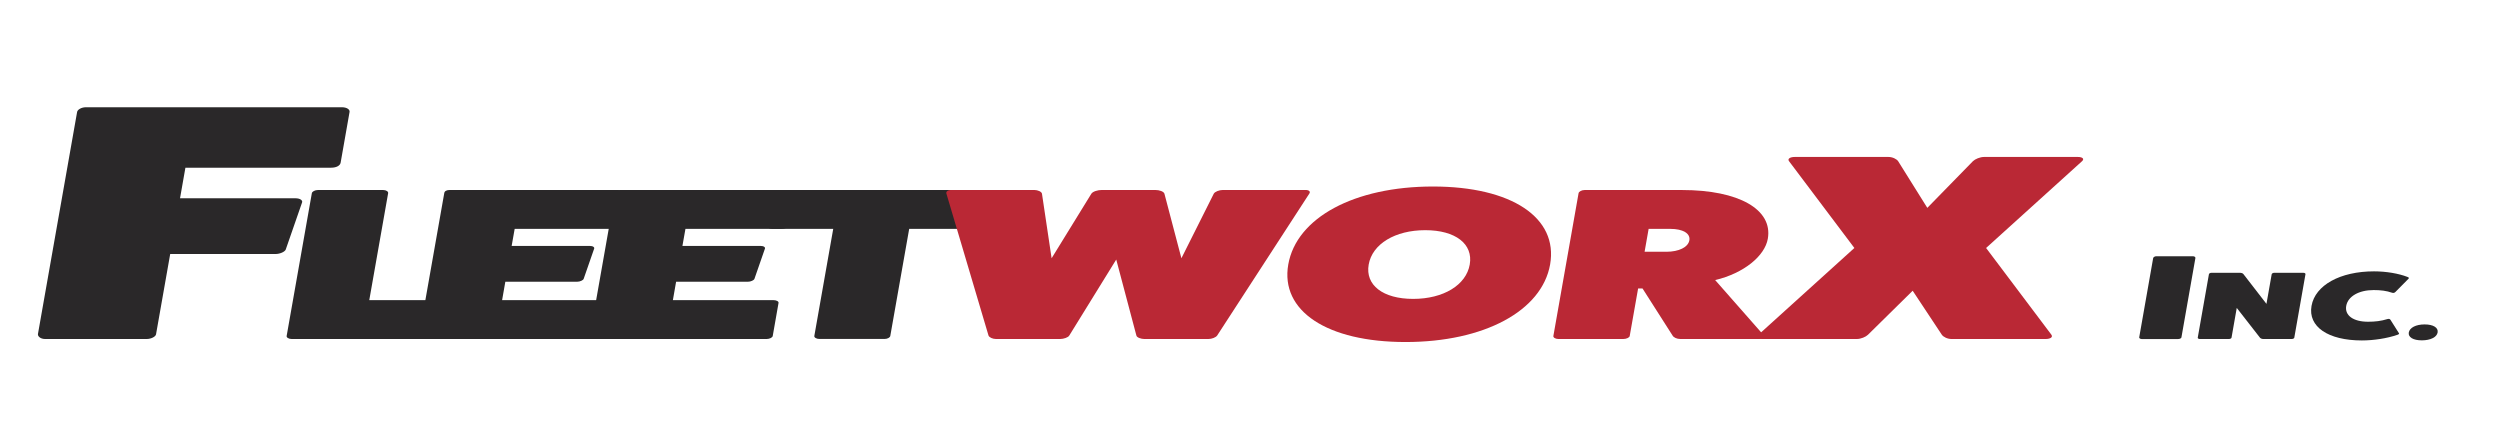
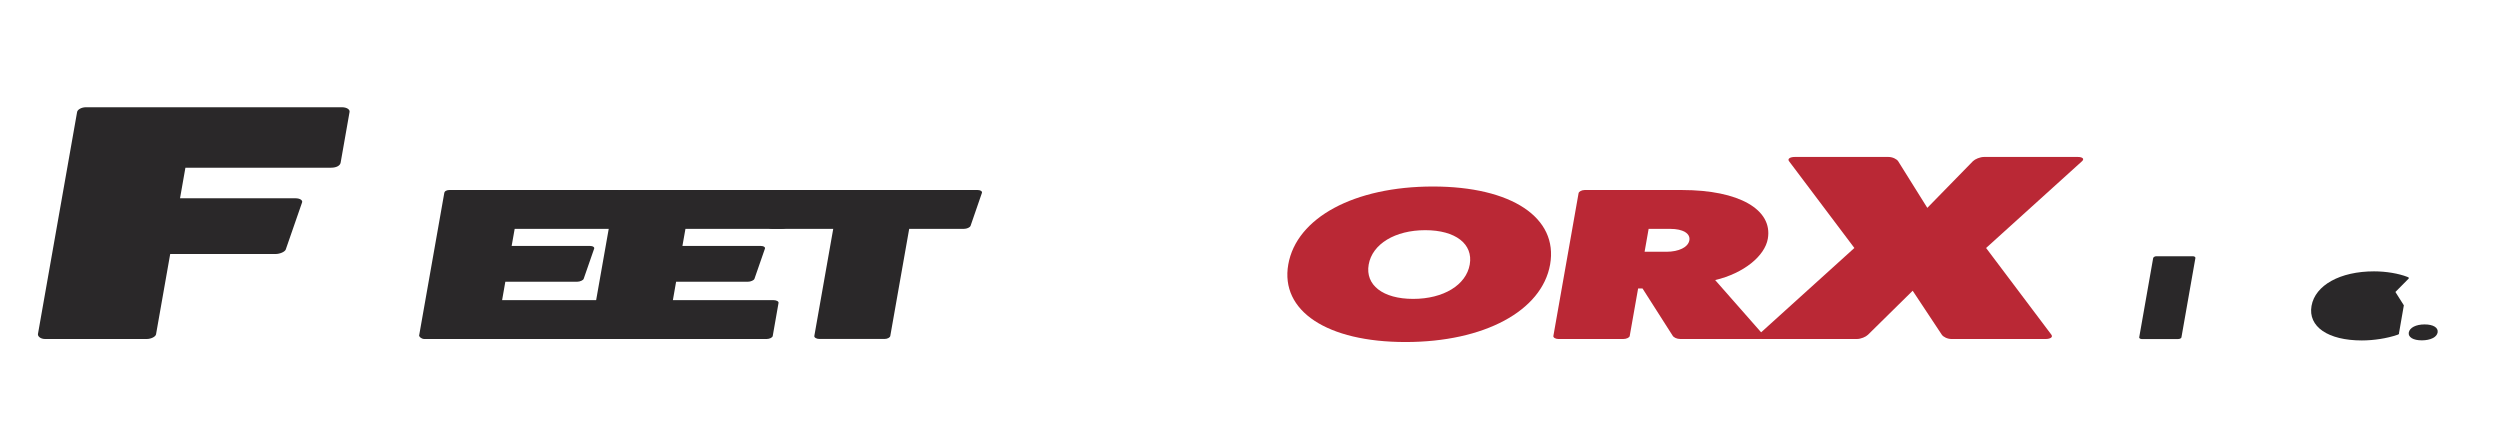
<svg xmlns="http://www.w3.org/2000/svg" id="Layer_1" viewBox="0 0 521.01 90.04">
  <path d="M71.23,22.35c1.08,0,1.71.49,1.62.98l-1.86,10.57c-.11.63-.9,1.05-1.98,1.05h-30.37l-1.12,6.37h24.03c1.08,0,1.59.49,1.39.91l-3.4,9.8c-.19.42-1.12.91-2.19.91h-21.88l-2.95,16.73c-.09.49-1.01.98-1.97.98H9.4c-.96,0-1.57-.56-1.49-1.05l8.16-46.27c.09-.49.89-.98,1.85-.98h53.32Z" fill="#2a2829" stroke-width="0" />
-   <path d="M91.26,62.55c.54,0,.95.27.89.63l-2.28,6.84c-.13.32-.73.63-1.34.63h-27.75c-.62,0-1.1-.32-1.04-.63l5.25-29.75c.06-.36.66-.67,1.27-.67h13.6c.62,0,1.1.32,1.03.67l-3.93,22.28h14.3Z" fill="#2a2829" stroke-width="0" />
  <path d="M125.61,62.55c.62,0,1.11.27,1.05.58l-1.21,6.89c-.05.32-.65.63-1.26.63h-35.74c-.54,0-1.01-.36-1.11-.68l5.25-29.75c.07-.41.5-.63,1.19-.63h34.97c.69,0,1.17.32,1.12.63l-1.2,6.8c-.07.4-.66.67-1.35.67h-20.06l-.63,3.56h16.29c.69,0,1.02.31.9.58l-2.19,6.3c-.12.27-.72.59-1.41.59h-14.91l-.67,3.83h20.98Z" fill="#2a2829" stroke-width="0" />
  <path d="M161.2,62.55c.62,0,1.11.27,1.05.58l-1.21,6.89c-.05.32-.65.63-1.26.63h-35.74c-.54,0-1.01-.36-1.11-.68l5.25-29.75c.07-.41.5-.63,1.19-.63h34.97c.69,0,1.17.32,1.12.63l-1.2,6.8c-.07.4-.66.67-1.35.67h-20.06l-.63,3.56h16.29c.69,0,1.02.31.9.58l-2.19,6.3c-.12.27-.72.59-1.41.59h-14.91l-.67,3.83h20.98Z" fill="#2a2829" stroke-width="0" />
  <path d="M203.67,39.59c.69,0,1.1.32.96.63l-2.36,6.84c-.14.36-.8.63-1.34.63h-11.45l-3.94,22.32c-.05.32-.57.63-1.19.63h-13.6c-.62,0-1.1-.32-1.04-.63l3.94-22.32h-12.76c-.54,0-1.03-.27-.96-.63l1.2-6.8c.06-.36.66-.67,1.2-.67h41.35Z" fill="#2a2829" stroke-width="0" />
-   <path d="M272.07,39.59c.77,0,1.09.36.79.77l-19.2,29.57c-.3.41-1.13.72-1.82.72h-13.37c-.69,0-1.56-.32-1.64-.72l-4.2-15.84-9.79,15.84c-.23.41-1.2.72-1.9.72h-13.37c-.69,0-1.4-.32-1.56-.72l-8.77-29.57c-.16-.41.29-.77,1.06-.77h17.22c.77,0,1.55.36,1.63.77l2.01,13.46,8.29-13.46c.31-.45,1.29-.77,2.21-.77h11.07c.92,0,1.79.32,1.94.77l3.54,13.46,6.75-13.46c.23-.41,1.13-.77,1.9-.77h17.22Z" fill="#ba2835" stroke-width="0" />
  <path d="M292.92,71.28c-16.37,0-26.14-6.48-24.44-16.16,1.72-9.77,13.78-16.25,30.15-16.25s26.14,6.48,24.42,16.25c-1.71,9.68-13.76,16.16-30.13,16.16ZM297.03,47.97c-6.3,0-11.04,2.88-11.79,7.16-.75,4.28,2.96,7.16,9.27,7.16s11.04-2.88,11.79-7.16c.75-4.28-2.96-7.16-9.27-7.16Z" fill="#ba2835" stroke-width="0" />
  <path d="M367.63,69.93c.31.41-.28.72-.97.72h-16.45c-.77,0-1.41-.32-1.64-.72l-6.26-9.81h-.92l-1.75,9.9c-.05.32-.65.63-1.34.63h-13.53c-.62,0-1.1-.32-1.04-.63l5.25-29.75c.06-.36.66-.67,1.27-.67h20.29c11.84,0,18.96,4.05,17.88,10.17-.63,3.56-4.95,7.16-10.97,8.6l10.18,11.57ZM347.27,52.47c2.61,0,4.55-.95,4.8-2.39.25-1.44-1.35-2.38-3.96-2.38h-4.53l-.84,4.77h4.53Z" fill="#ba2835" stroke-width="0" />
  <path d="M427.52,69.77c.38.5-.25.88-1.19.88h-19.63c-.85,0-1.71-.44-2.01-.88l-6.08-9.18-9.32,9.18c-.45.44-1.47.88-2.32.88h-19.63c-.94,0-1.44-.38-.88-.88l20-18.09-13.62-18.09c-.38-.5.25-.88,1.19-.88h19.54c.85,0,1.71.44,2.01.88l6.08,9.73,9.51-9.73c.45-.44,1.47-.88,2.32-.88h19.54c.94,0,1.43.38.88.88l-20,18.09,13.62,18.09Z" fill="#ba2835" stroke-width="0" />
  <path d="M456.96,53.4c.38,0,.61.17.57.38l-2.91,16.53c-.03.17-.32.35-.7.35h-7.56c-.3,0-.57-.18-.54-.35l2.91-16.53c.04-.2.37-.38.66-.38h7.56Z" fill="#2a2829" stroke-width="0" />
-   <path d="M480.01,56.85c.31,0,.49.14.46.3l-2.33,13.22c-.02.14-.25.28-.56.28h-5.91c-.24,0-.53-.1-.67-.26l-4.85-6.22-1.09,6.2c-.02.14-.25.28-.56.28h-6.05c-.27,0-.45-.14-.43-.28l2.33-13.22c.03-.16.26-.3.53-.3h5.91c.31,0,.63.1.74.26l4.81,6.22,1.09-6.18c.03-.16.29-.3.53-.3h6.05Z" fill="#2a2829" stroke-width="0" />
-   <path d="M499.96,69.43c.08.14-.08.28-.37.36-2.11.72-4.85,1.16-7.38,1.16-7.04,0-11.24-2.88-10.48-7.2.76-4.32,5.98-7.2,13.02-7.2,2.53,0,5.12.44,6.97,1.16.26.08.37.22.24.36l-2.75,2.78c-.17.18-.42.24-.68.16-1.19-.42-2.4-.56-3.86-.56-3.08,0-5.36,1.32-5.71,3.3-.35,1.98,1.47,3.3,4.54,3.3,1.47,0,2.72-.14,4.06-.56.29-.08.52-.02.62.16l1.76,2.78Z" fill="#2a2829" stroke-width="0" />
+   <path d="M499.96,69.43c.08.14-.08.28-.37.36-2.11.72-4.85,1.16-7.38,1.16-7.04,0-11.24-2.88-10.48-7.2.76-4.32,5.98-7.2,13.02-7.2,2.53,0,5.12.44,6.97,1.16.26.08.37.22.24.36l-2.75,2.78l1.76,2.78Z" fill="#2a2829" stroke-width="0" />
  <path d="M504.72,70.93c-1.81,0-2.89-.66-2.72-1.64.18-1,1.49-1.68,3.3-1.68s2.89.68,2.71,1.68c-.17.98-1.49,1.64-3.3,1.64Z" fill="#2a2829" stroke-width="0" />
</svg>